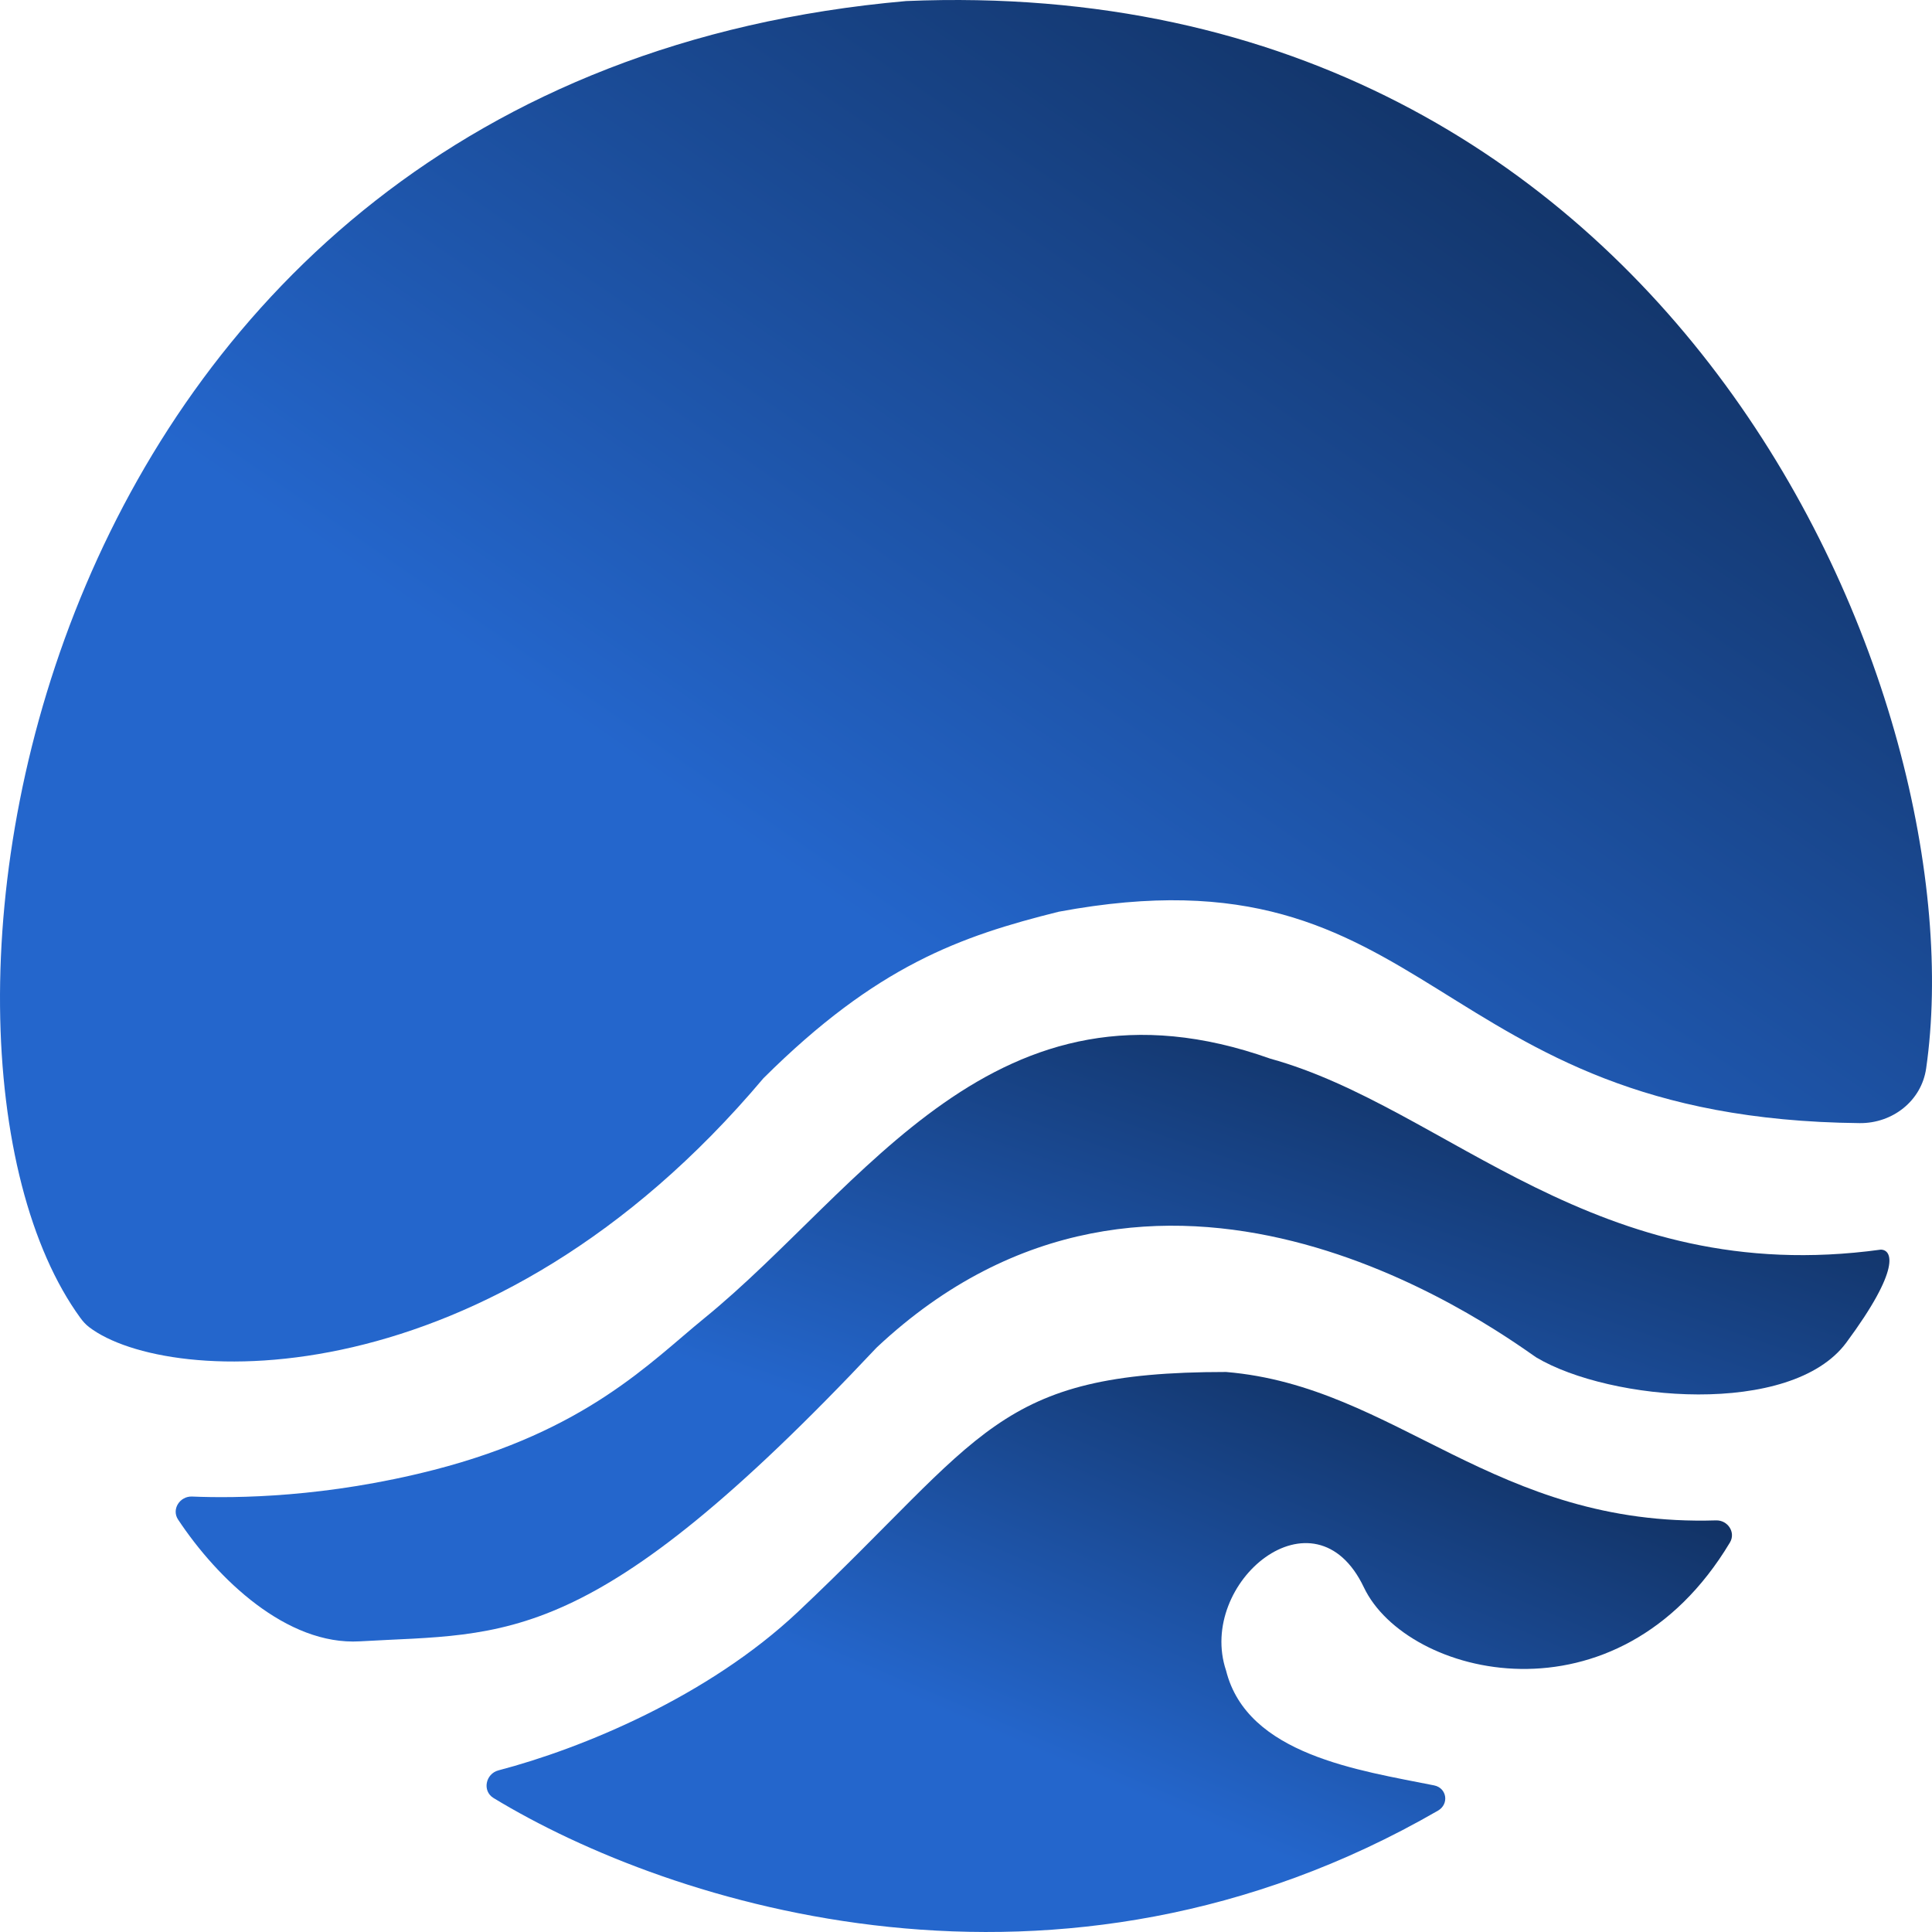
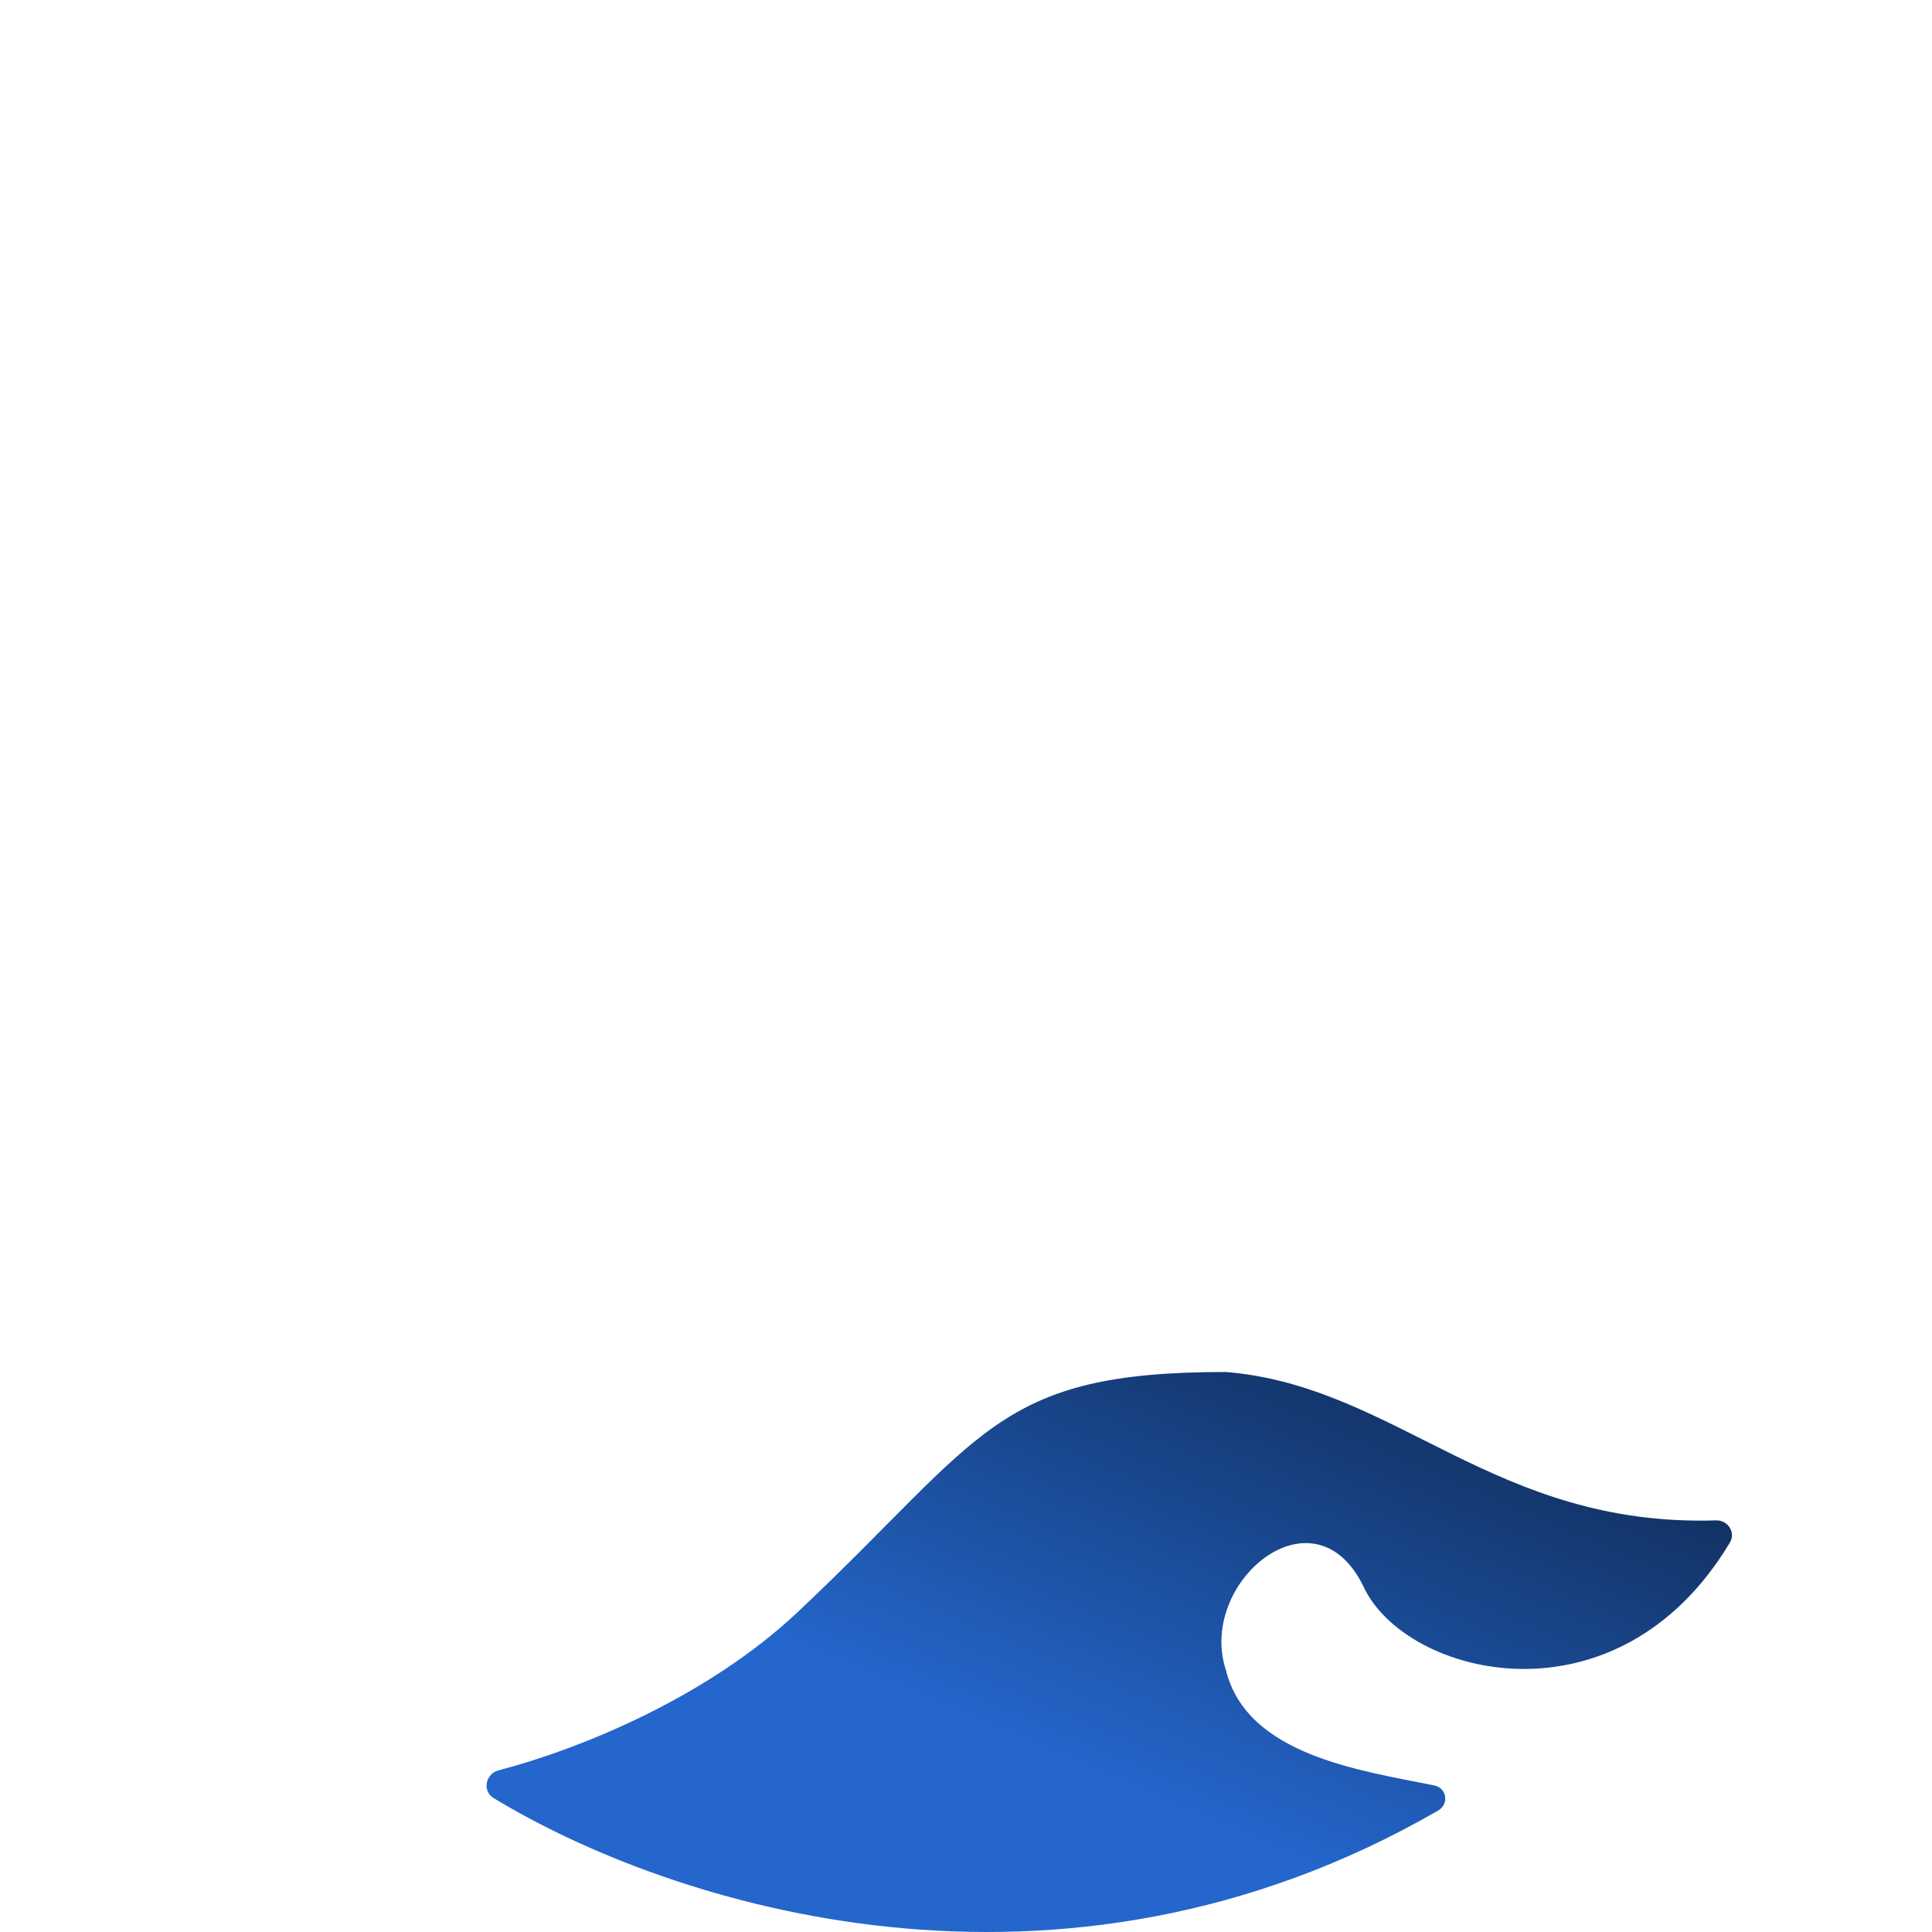
<svg xmlns="http://www.w3.org/2000/svg" width="256" height="256" viewBox="0 0 256 256" fill="none">
  <path d="M190.539 239.92C140.107 269.035 88.762 252.445 65.393 238.245C63.874 237.321 64.332 235.033 66.052 234.582C77.091 231.69 93.793 224.826 105.723 213.586C130.506 190.234 131.81 181.787 162.463 181.795C185.05 183.68 197.979 202.364 227.38 201.459C228.94 201.411 230.027 203.049 229.225 204.388C214.329 229.262 186.369 222.207 180.724 210.34C174.202 196.628 158.55 209.705 162.463 221.368C165.266 232.533 180.113 234.581 190.028 236.574C191.729 236.916 192.042 239.053 190.539 239.92Z" fill="url(#paint0_linear_808_14)" />
-   <path d="M47.678 217.486C37.994 218.052 28.807 209.214 23.595 201.348C22.696 199.992 23.83 198.231 25.455 198.3C31.308 198.548 43.258 198.422 57.461 194.776C77.679 189.586 86.157 180.508 93.331 174.667C114.464 157.46 131.81 127.304 168.333 140.282C191.812 146.77 211.377 170.774 249.204 165.584C250.726 165.584 251.943 168.049 244.639 177.91C237.334 187.771 213.334 185.696 203.551 179.857C197.029 175.316 153.202 143.786 116.158 178.559C78.331 218.783 67.244 216.342 47.678 217.486Z" fill="url(#paint1_linear_808_14)" />
-   <path d="M246.409 148.819C188.771 148.231 190.418 111.466 140.287 120.808C127.245 124.06 116.158 127.953 101.158 142.874C64.81 186.009 22.172 183.763 11.81 175.852C11.351 175.501 10.987 175.093 10.647 174.626C-16.003 138.017 2.763 10.447 120.069 0.139C222.381 -4.171 262.203 92.963 255.226 141.563C254.607 145.879 250.769 148.864 246.409 148.819Z" fill="url(#paint2_linear_808_14)" />
  <defs>
    <linearGradient id="paint0_linear_808_14" x1="140.171" y1="164.942" x2="115.39" y2="222.782" gradientUnits="userSpaceOnUse">
      <stop stop-color="#123366" />
      <stop offset="1" stop-color="#2466CC" />
    </linearGradient>
    <linearGradient id="paint1_linear_808_14" x1="127.897" y1="118.87" x2="105.085" y2="185.182" gradientUnits="userSpaceOnUse">
      <stop stop-color="#123366" />
      <stop offset="1" stop-color="#2466CC" />
    </linearGradient>
    <linearGradient id="paint2_linear_808_14" x1="118.961" y1="-40.973" x2="41.163" y2="71.785" gradientUnits="userSpaceOnUse">
      <stop stop-color="#123366" />
      <stop offset="1" stop-color="#2466CC" />
    </linearGradient>
  </defs>
</svg>